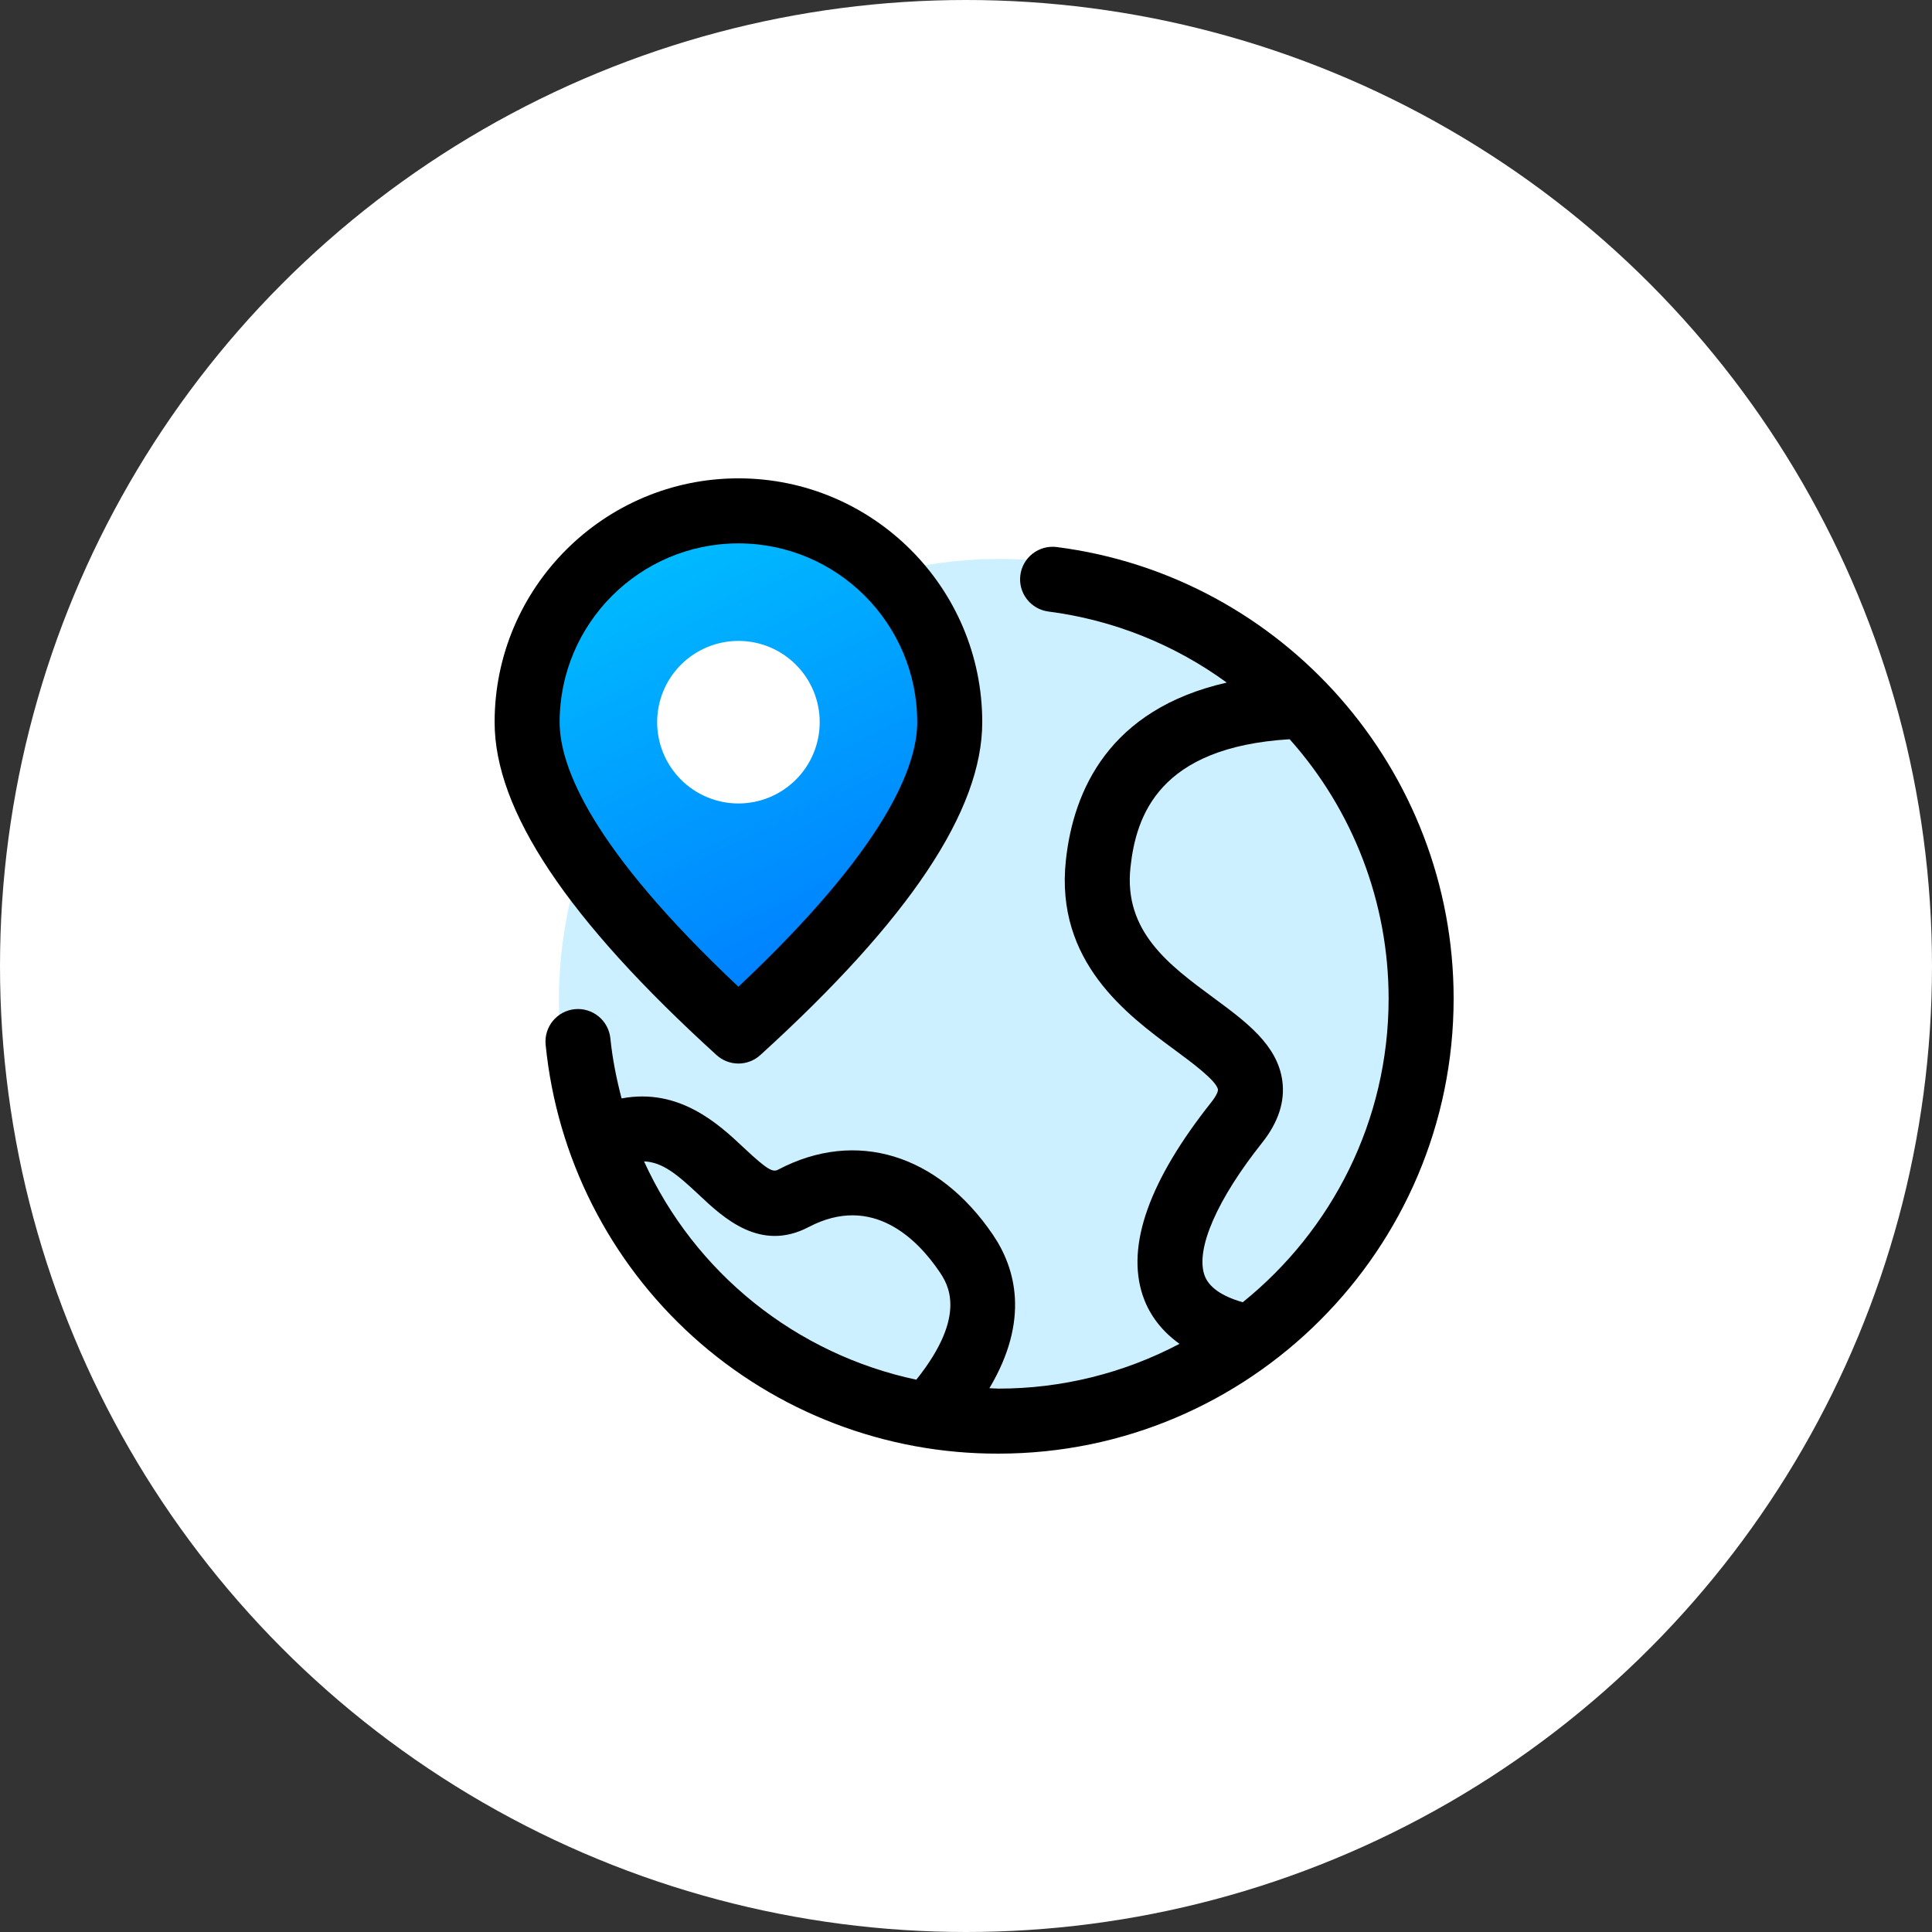
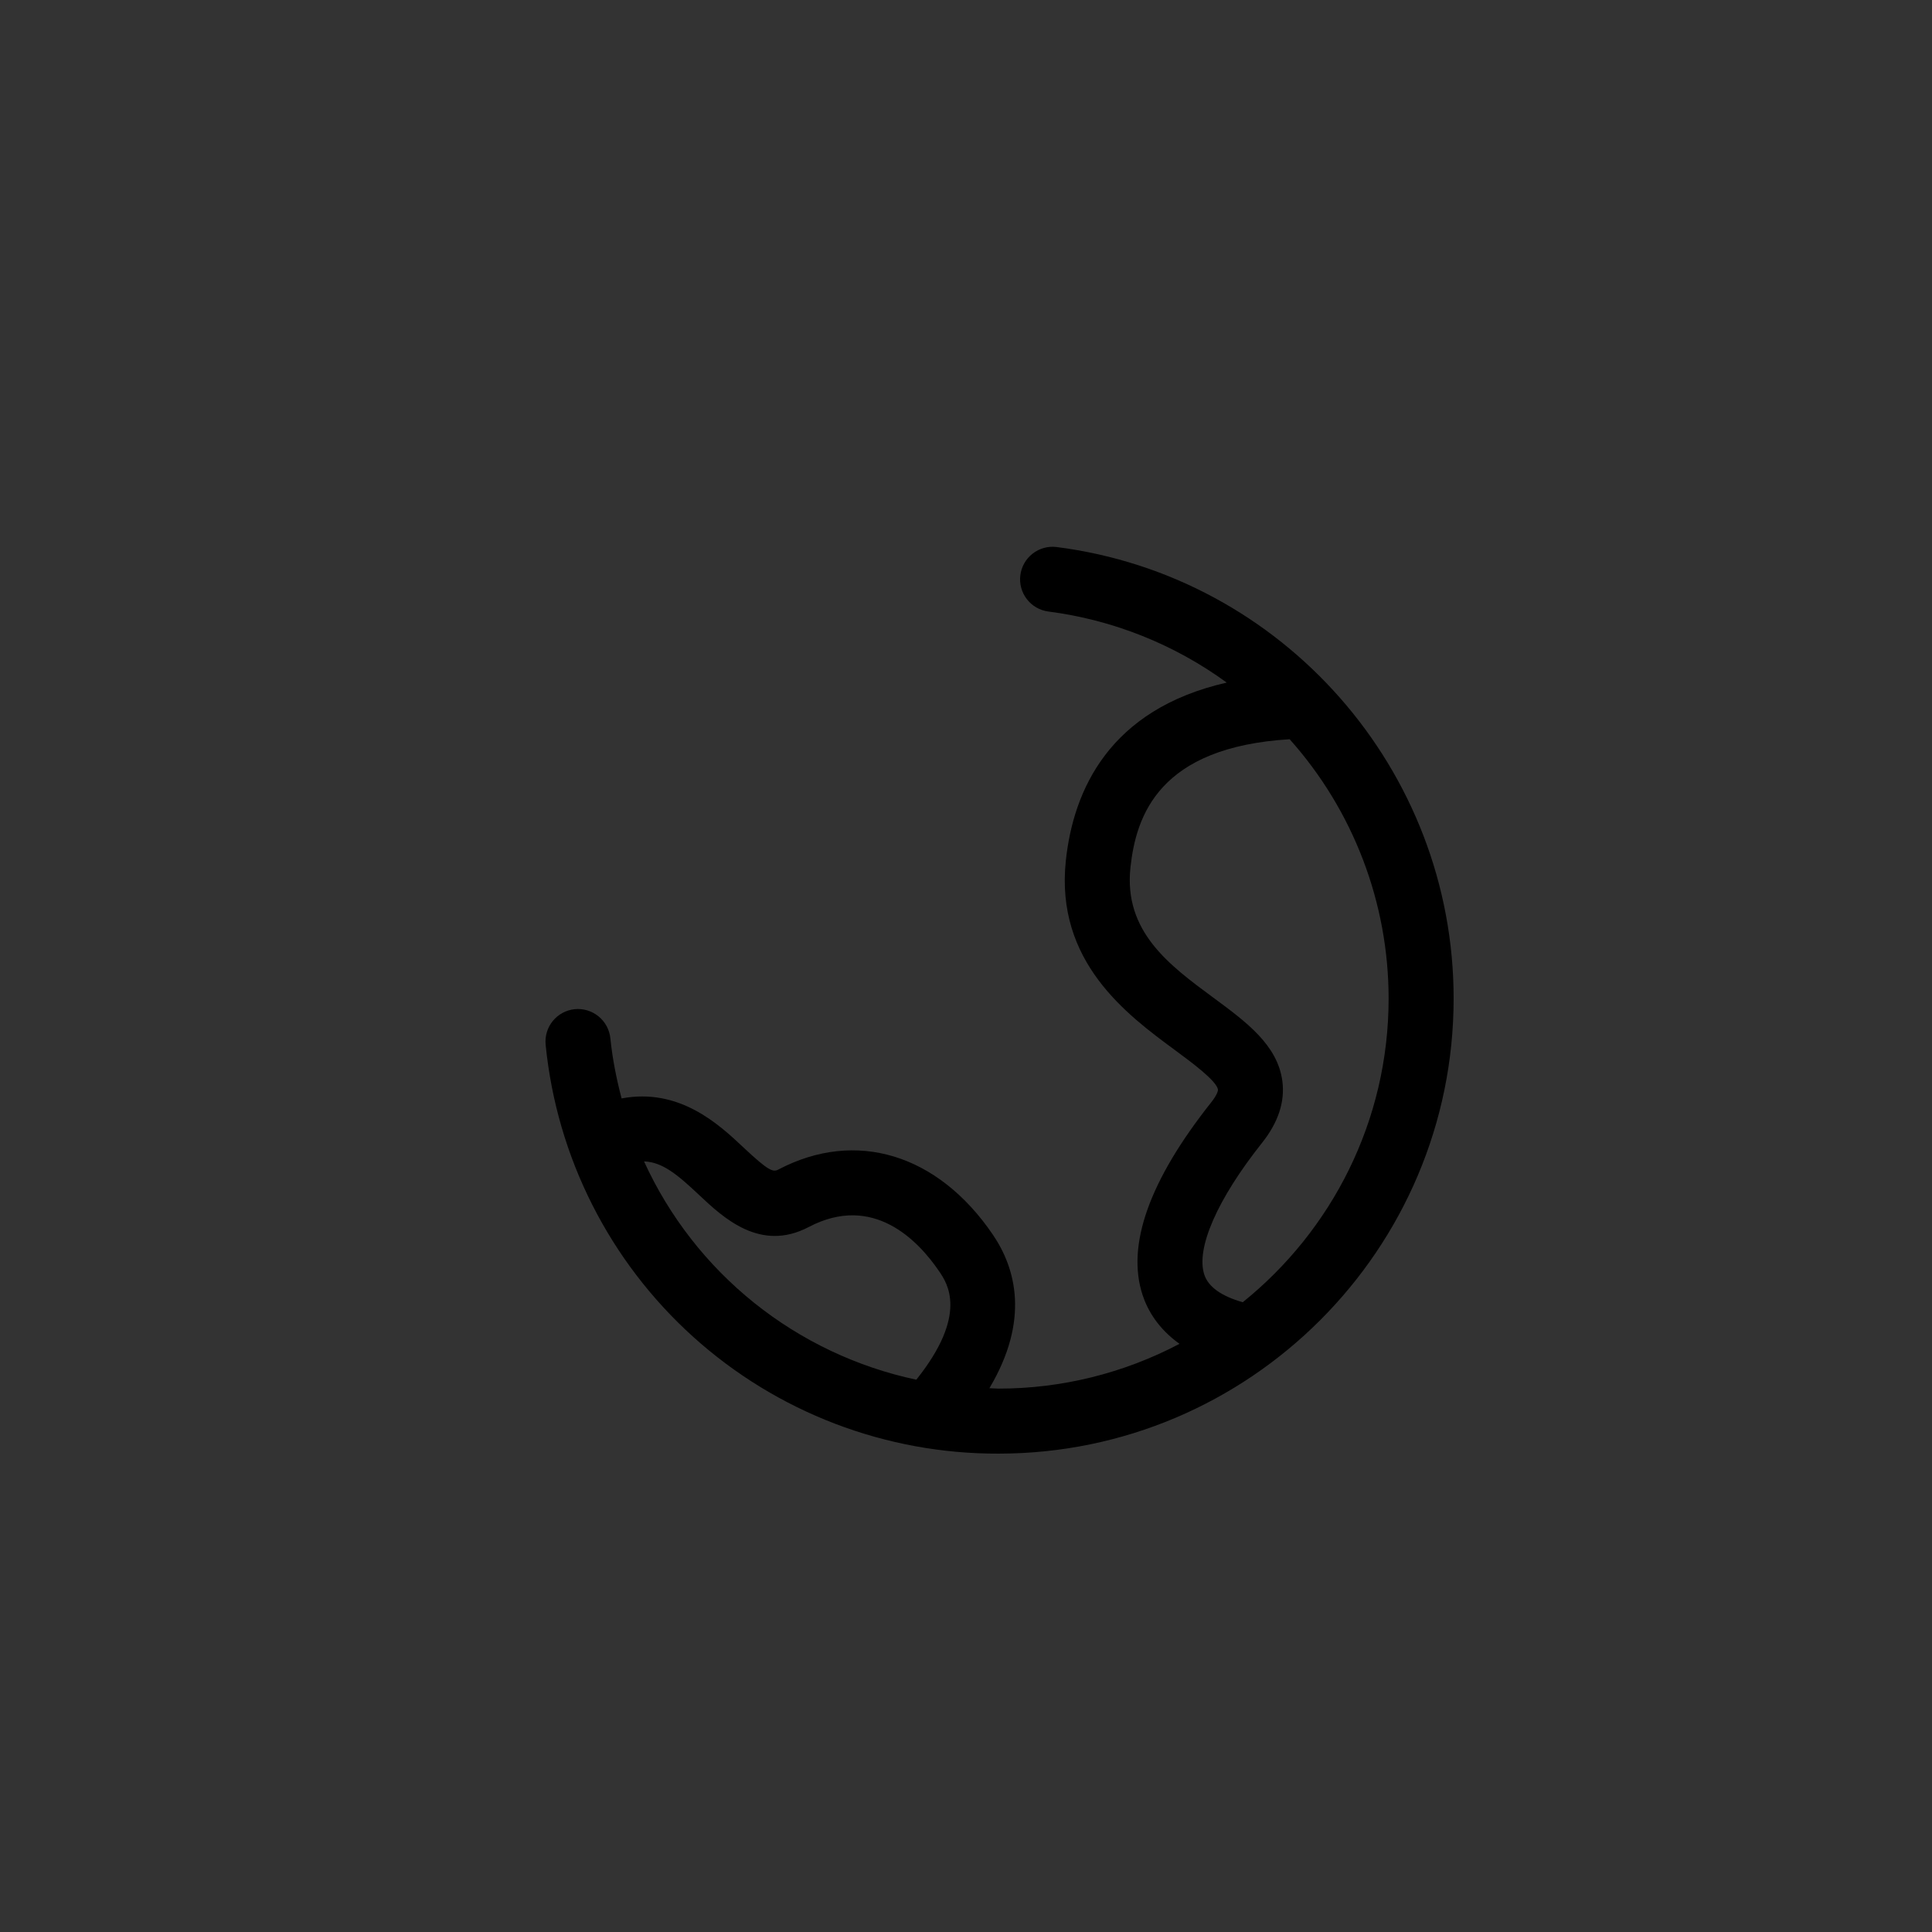
<svg xmlns="http://www.w3.org/2000/svg" width="78" height="78" viewBox="0 0 78 78" fill="none">
  <rect x="0" y="0" width="78" height="78" fill="#333333" stroke="none" />
-   <circle cx="39" cy="39" r="39" fill="white" />
-   <circle opacity="0.2" cx="40.37" cy="40.37" r="17.804" fill="#01B5FF" />
  <path d="M42.651 22.084C42.307 22.043 41.961 22.14 41.688 22.353C41.415 22.566 41.237 22.879 41.194 23.222C41.15 23.566 41.244 23.913 41.455 24.187C41.666 24.462 41.977 24.642 42.32 24.688C44.925 25.023 47.404 26.01 49.526 27.558C44.779 28.638 43.335 31.907 43.032 34.736C42.592 38.824 45.502 40.969 47.427 42.388C48.103 42.886 49.124 43.64 49.172 43.991C49.178 44.042 49.131 44.213 48.903 44.501C46.398 47.657 45.465 50.277 46.132 52.292C46.335 52.903 46.759 53.641 47.62 54.254C45.367 55.442 42.859 56.063 40.312 56.062C40.189 56.062 40.068 56.048 39.945 56.045C41.589 53.281 41 51.193 40.085 49.848C37.867 46.587 34.552 45.577 31.429 47.215C31.213 47.332 31.035 47.284 30.018 46.328C29.015 45.383 27.425 43.91 25.095 44.346C24.889 43.558 24.726 42.751 24.642 41.918C24.606 41.572 24.435 41.254 24.165 41.034C23.896 40.814 23.55 40.709 23.204 40.743C22.483 40.816 21.957 41.459 22.029 42.181C22.479 46.714 24.601 50.916 27.981 53.967C31.361 57.019 35.758 58.702 40.312 58.687C50.445 58.687 58.687 50.445 58.687 40.312C58.687 31.083 51.794 23.247 42.651 22.084ZM26.001 46.888C26.754 46.917 27.359 47.43 28.219 48.239C29.203 49.166 30.694 50.563 32.648 49.539C35.246 48.174 37.062 50.072 37.914 51.323C38.248 51.812 39.099 53.07 36.994 55.702C34.601 55.193 32.359 54.131 30.45 52.601C28.541 51.07 27.017 49.114 26.001 46.888ZM50.173 52.575C49.312 52.328 48.786 51.957 48.622 51.465C48.271 50.408 49.144 48.414 50.957 46.133C51.608 45.313 51.882 44.476 51.772 43.645C51.577 42.188 50.317 41.259 48.983 40.276C47.203 38.963 45.361 37.607 45.64 35.018C45.867 32.915 46.8 30.164 52.067 29.845C54.639 32.725 56.061 36.451 56.062 40.312C56.062 45.266 53.759 49.686 50.173 52.575Z" fill="black" />
-   <path d="M21.652 32.609C22.383 35.896 26.826 39.761 28.957 41.283H31.239C33.674 38.087 38.543 31.148 38.543 28.957C38.543 26.218 36.717 20.283 28.957 20.283C21.196 20.283 20.739 28.5 21.652 32.609Z" fill="url(#paint0_linear_312_23197)" />
-   <path d="M28.929 42.596C29.171 42.816 29.486 42.938 29.812 42.938C30.139 42.938 30.454 42.816 30.696 42.596C36.725 37.114 39.656 32.717 39.656 29.156C39.656 23.728 35.241 19.312 29.812 19.312C24.384 19.312 19.969 23.728 19.969 29.156C19.969 32.717 22.9 37.114 28.929 42.596ZM29.812 21.938C33.793 21.938 37.031 25.175 37.031 29.156C37.031 30.956 35.75 34.247 29.812 39.837C23.875 34.247 22.594 30.956 22.594 29.156C22.594 25.175 25.832 21.938 29.812 21.938Z" fill="black" />
-   <path d="M26.531 29.156C26.531 30.026 26.877 30.861 27.492 31.476C28.108 32.092 28.942 32.438 29.812 32.438C30.683 32.438 31.517 32.092 32.133 31.476C32.748 30.861 33.094 30.026 33.094 29.156C33.094 28.286 32.748 27.451 32.133 26.836C31.517 26.221 30.683 25.875 29.812 25.875C28.942 25.875 28.108 26.221 27.492 26.836C26.877 27.451 26.531 28.286 26.531 29.156Z" fill="white" />
  <defs>
    <linearGradient id="paint0_linear_312_23197" x1="34.891" y1="41.739" x2="24.848" y2="20.739" gradientUnits="userSpaceOnUse">
      <stop stop-color="#0075FF" />
      <stop offset="1" stop-color="#00C2FF" />
    </linearGradient>
  </defs>
</svg>